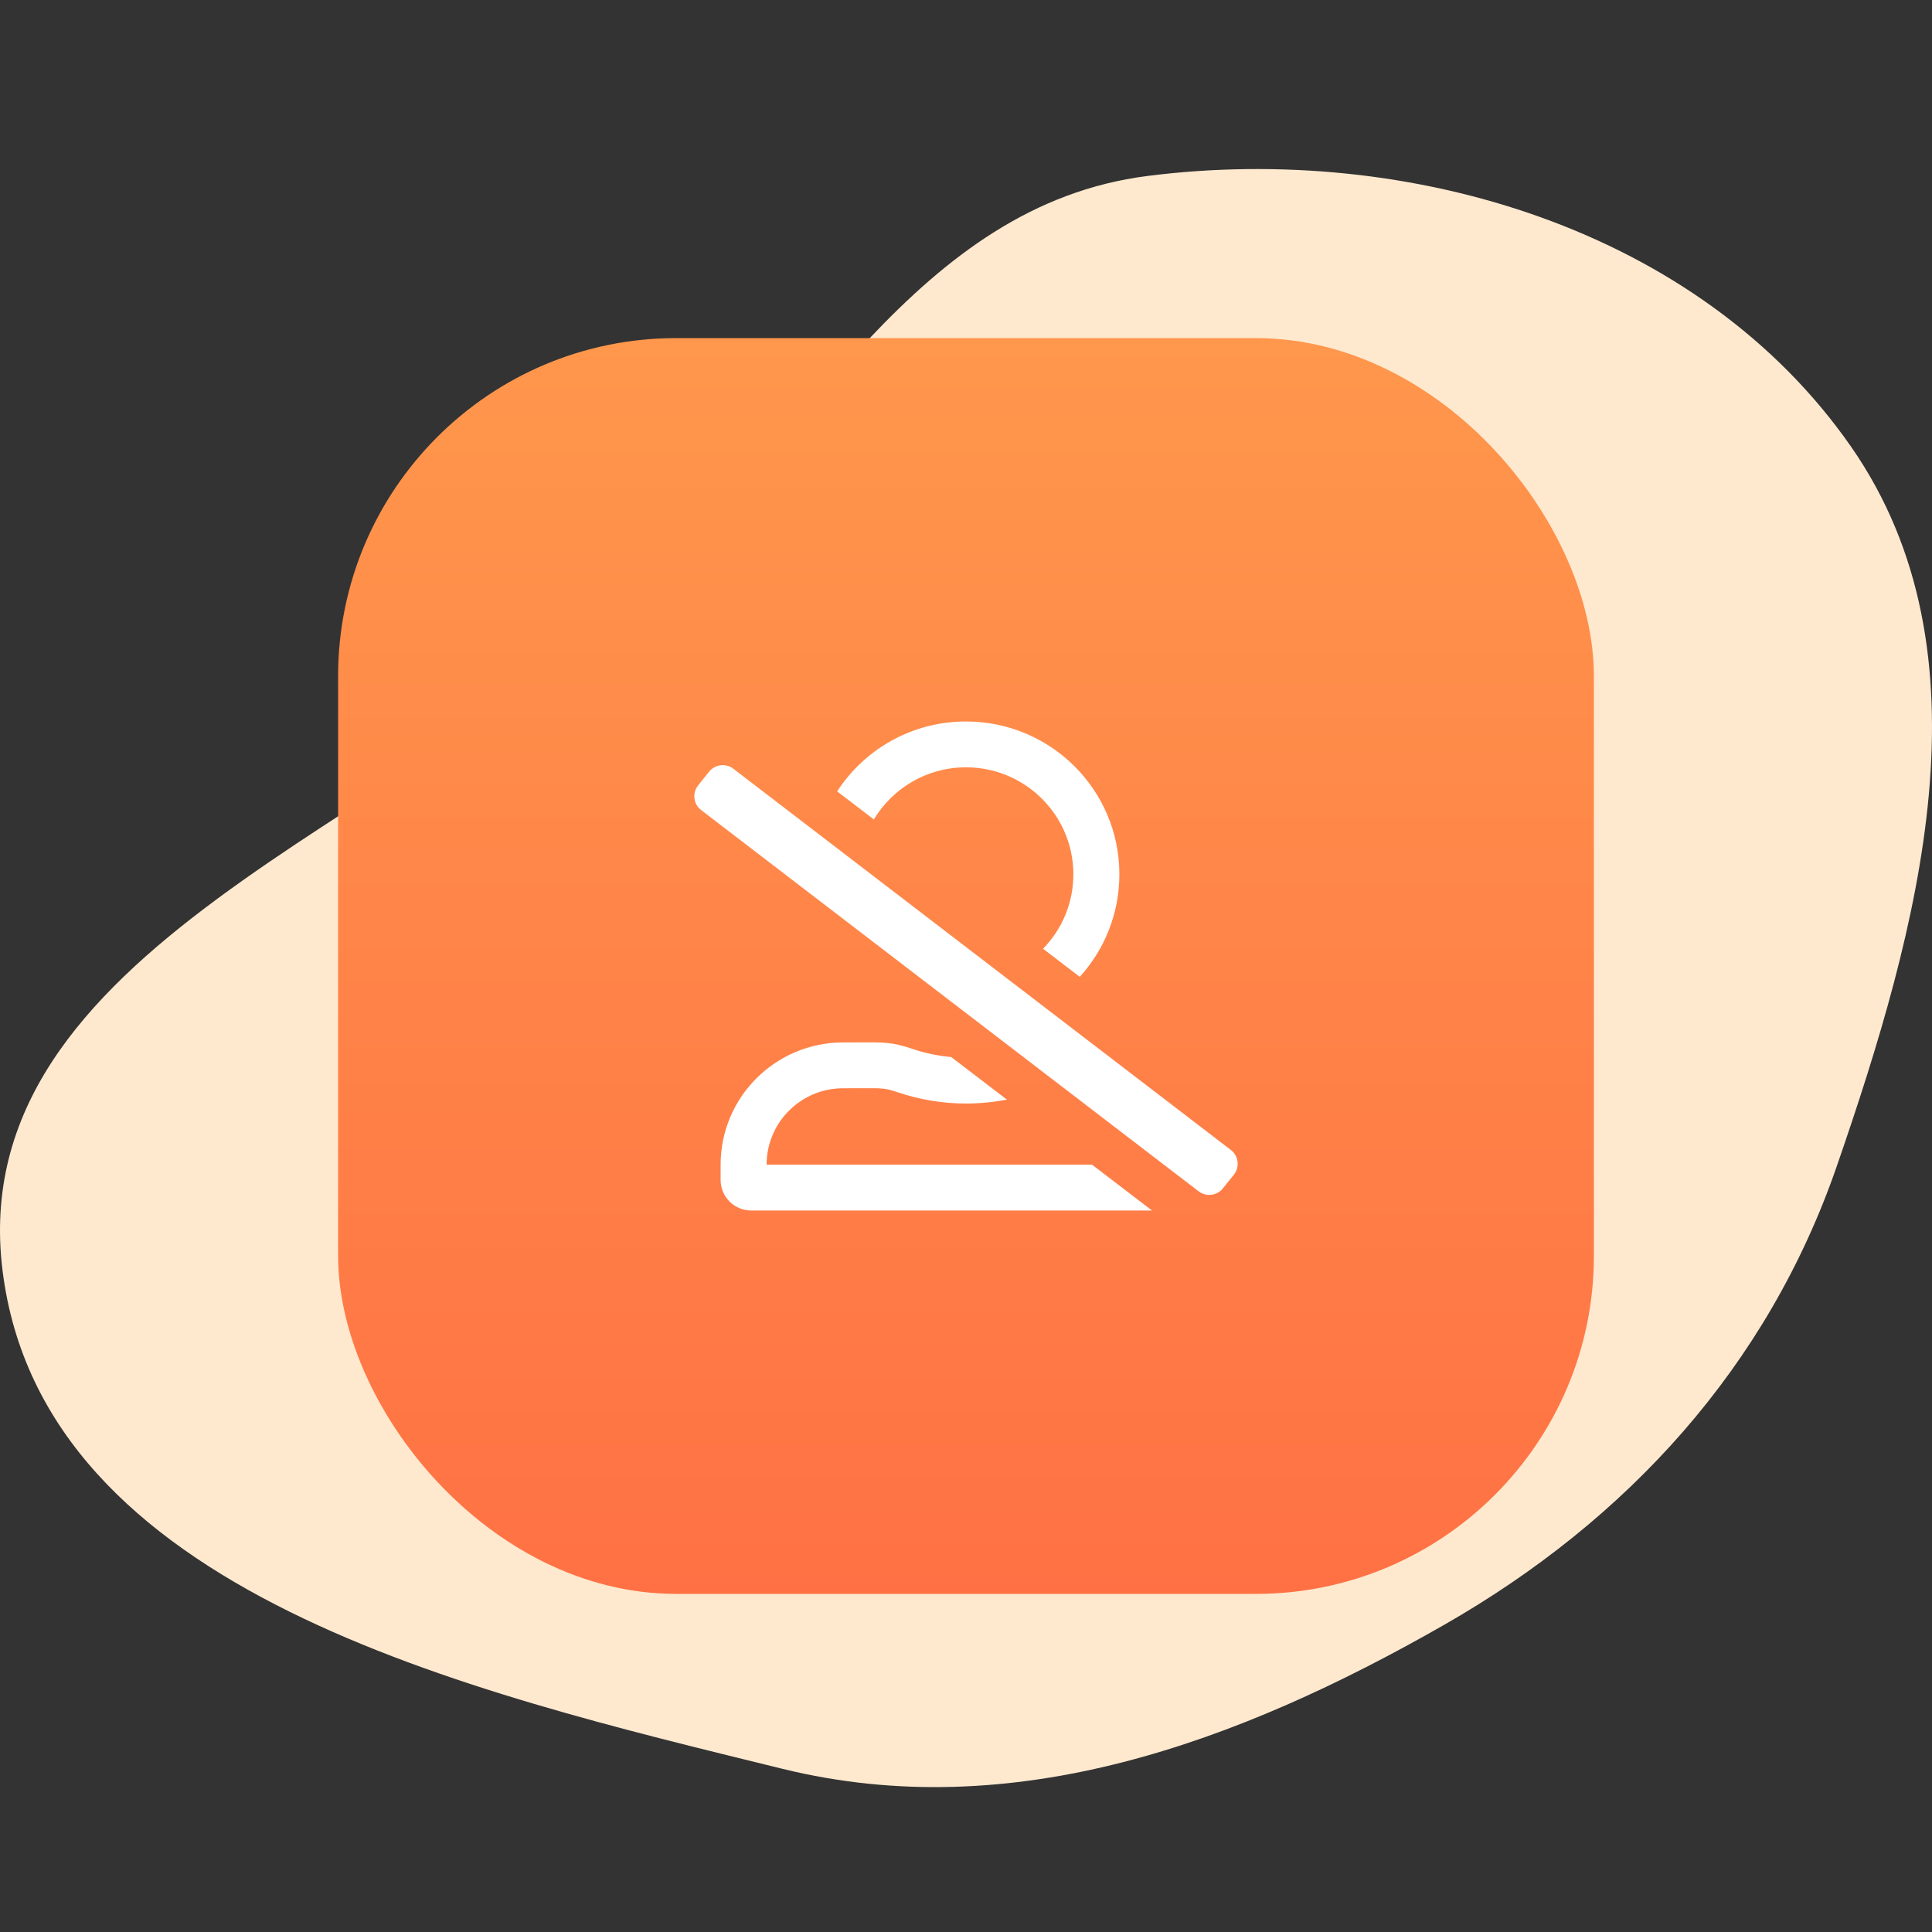
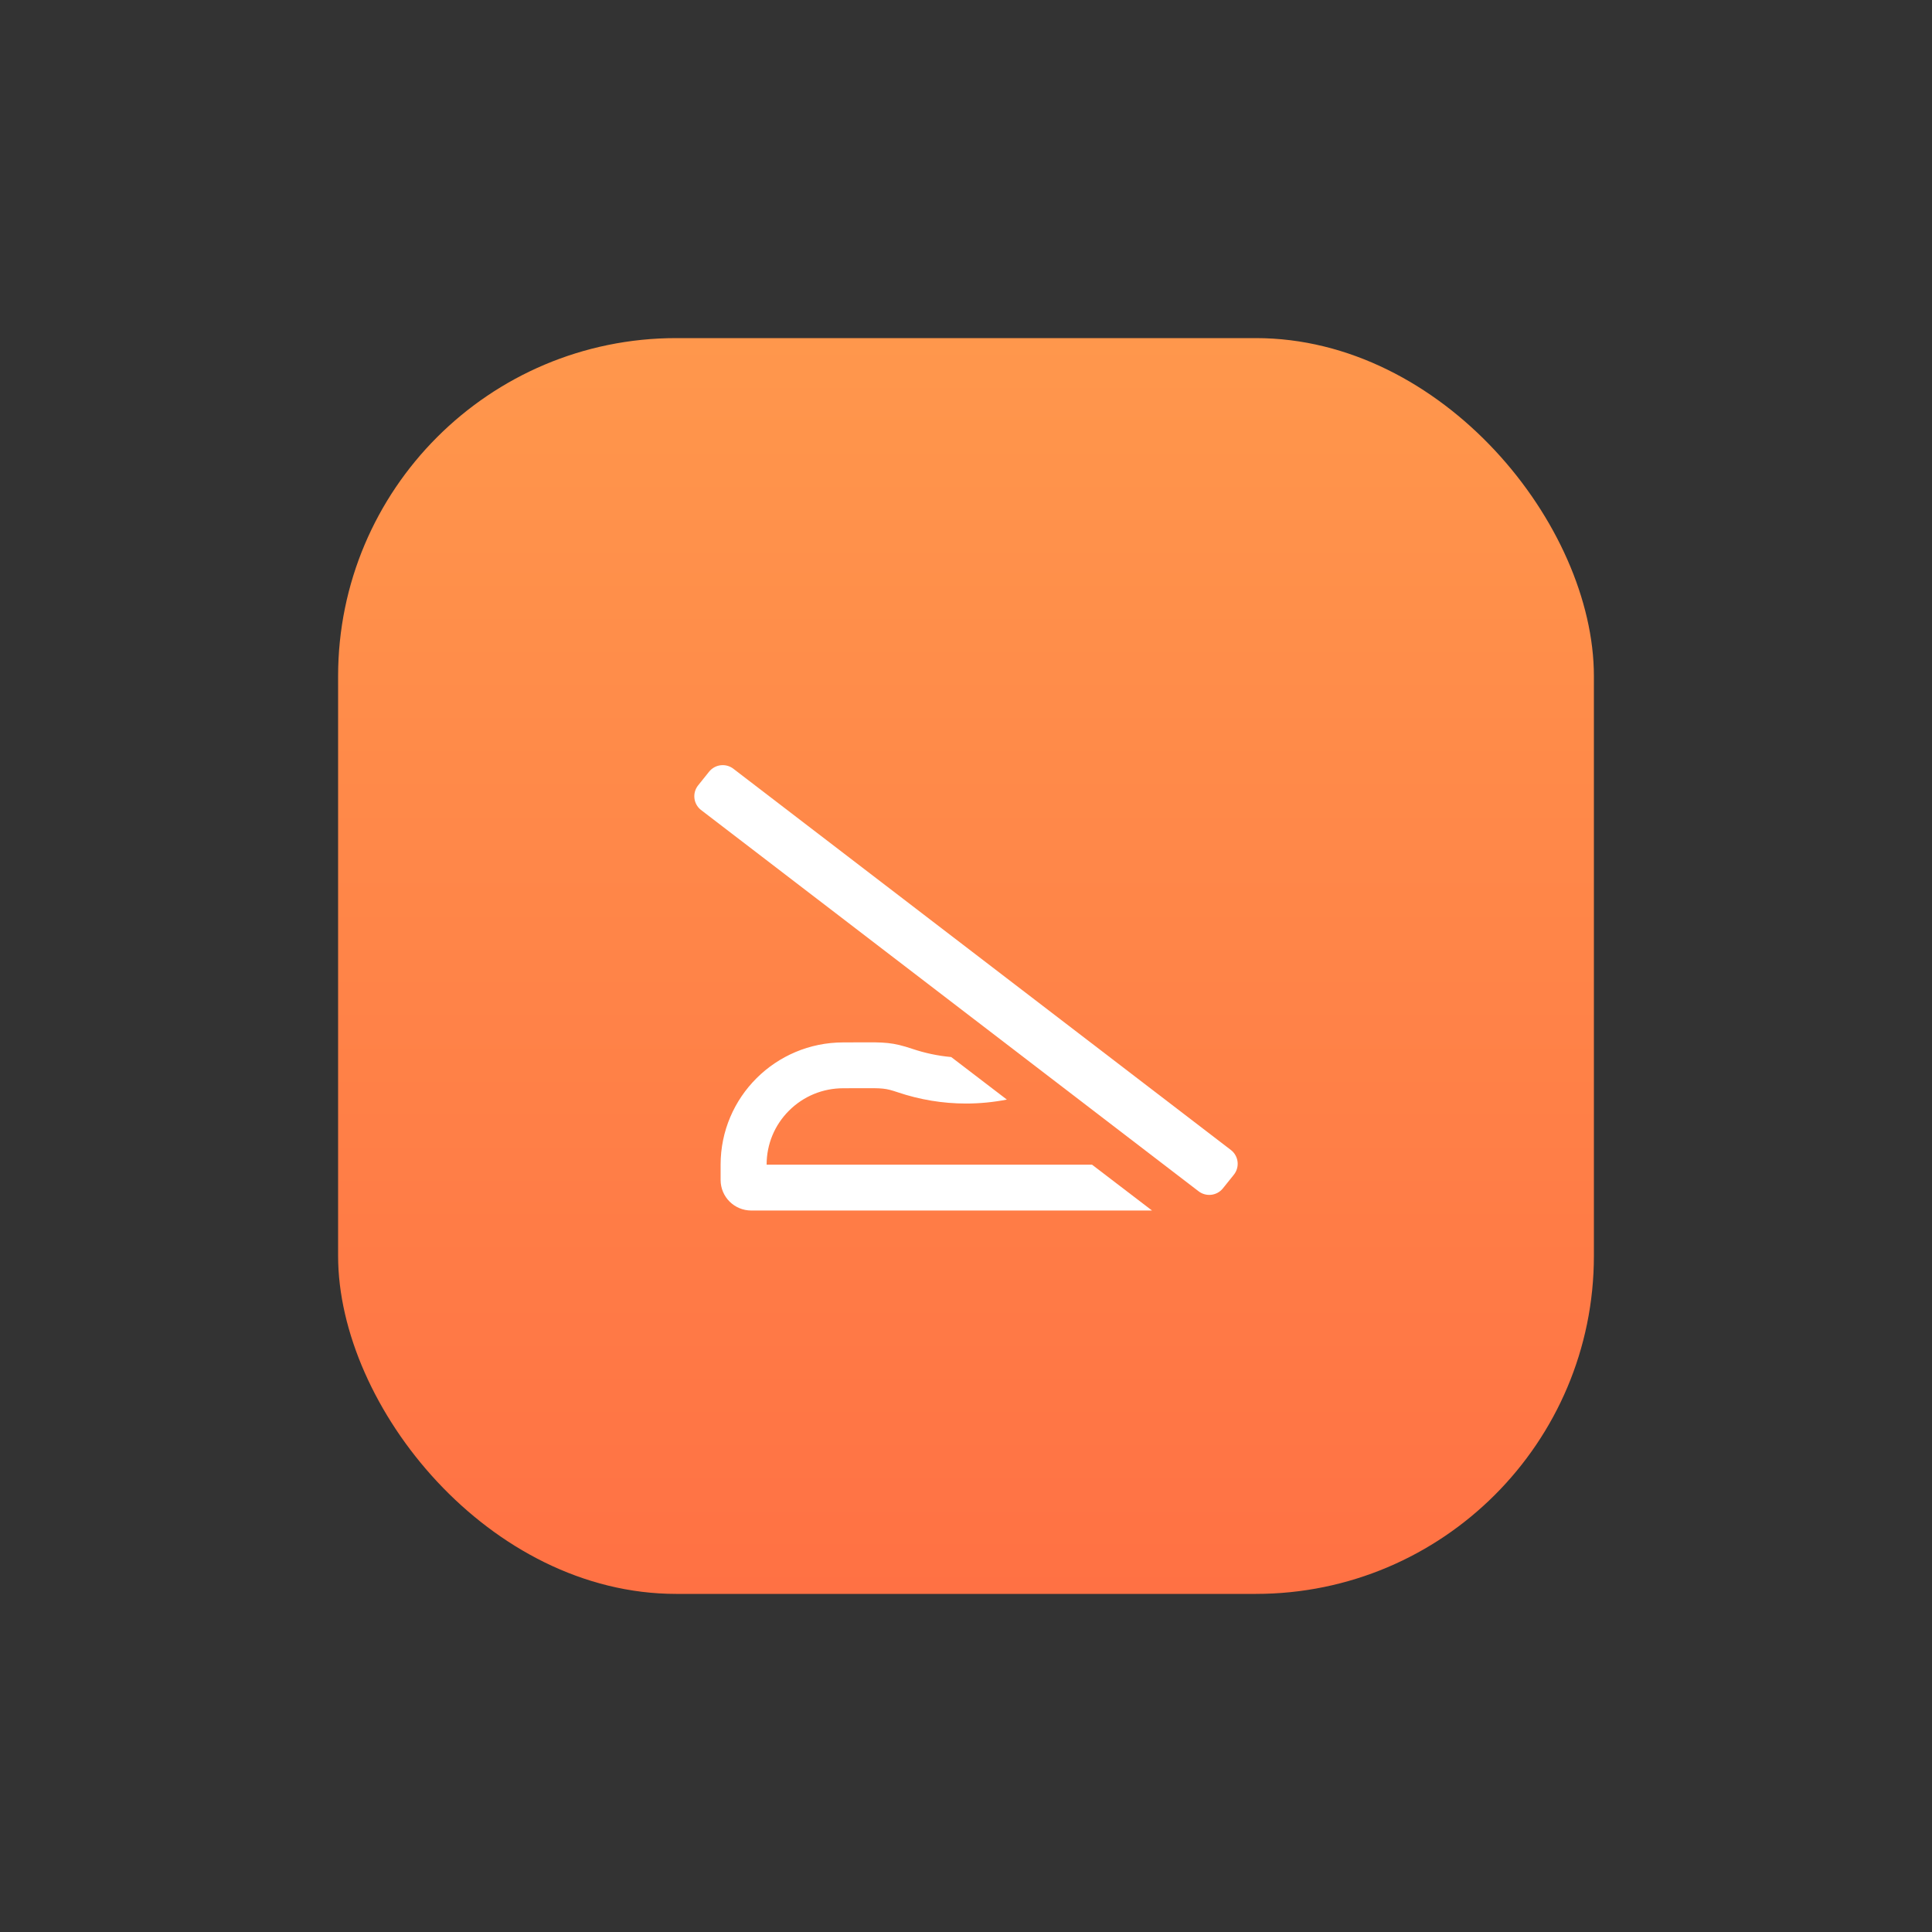
<svg xmlns="http://www.w3.org/2000/svg" width="80" height="80" viewBox="0 0 80 80" fill="none">
  <rect x="0" y="0" width="80" height="80" fill="#333333" stroke="none" />
-   <path fill-rule="evenodd" clip-rule="evenodd" d="M47.526 7.285C58.379 5.908 70.39 9.5 76.647 18.494C82.612 27.069 79.469 38.416 76.056 48.294C73.19 56.589 67.397 62.939 59.789 67.287C51.251 72.166 41.946 75.59 32.401 73.243C19.357 70.036 1.767 65.971 0.106 52.615C-1.551 39.303 16.697 34.129 26.383 24.87C33.355 18.205 37.966 8.498 47.526 7.285Z" fill="#FEE9CF" />
  <rect x="14" y="14" width="52" height="52" rx="14" fill="url(#paint0_linear_1_542)" />
  <path d="M39.388 43.77C38.832 43.72 38.295 43.604 37.785 43.433C36.952 43.153 36.631 43.155 35.552 43.162C35.365 43.163 35.157 43.164 34.919 43.164C32.113 43.164 29.839 45.43 29.839 48.227V48.859C29.839 49.559 30.406 50.125 31.109 50.125H47.703L45.219 48.227H31.744C31.744 47.38 32.073 46.585 32.673 45.988C33.272 45.391 34.07 45.062 34.919 45.062C35.196 45.062 35.426 45.061 35.62 45.06C36.568 45.055 36.653 45.055 37.174 45.229C38.087 45.537 39.039 45.695 40 45.695C40.569 45.695 41.135 45.64 41.692 45.531L39.388 43.77Z" fill="white" />
-   <path d="M44.711 40.448C45.73 39.326 46.351 37.837 46.351 36.203C46.351 32.707 43.509 29.875 40 29.875C37.762 29.875 35.795 31.027 34.664 32.769L36.184 33.931C36.961 32.639 38.38 31.773 40 31.773C42.453 31.773 44.446 33.759 44.446 36.203C44.446 37.401 43.967 38.489 43.19 39.286L44.711 40.448Z" fill="white" />
  <path d="M50.978 47.626L30.38 31.842C30.068 31.592 29.612 31.642 29.362 31.954L28.909 32.519C28.659 32.831 28.709 33.286 29.022 33.535L49.62 49.32C49.933 49.569 50.388 49.519 50.638 49.207L51.091 48.643C51.341 48.331 51.291 47.876 50.978 47.626Z" fill="white" />
  <defs>
    <linearGradient id="paint0_linear_1_542" x1="40" y1="14" x2="40" y2="66" gradientUnits="userSpaceOnUse">
      <stop stop-color="#FF974C" />
      <stop offset="1" stop-color="#FF7144" />
      <stop offset="1" stop-color="#FF6636" />
    </linearGradient>
  </defs>
</svg>